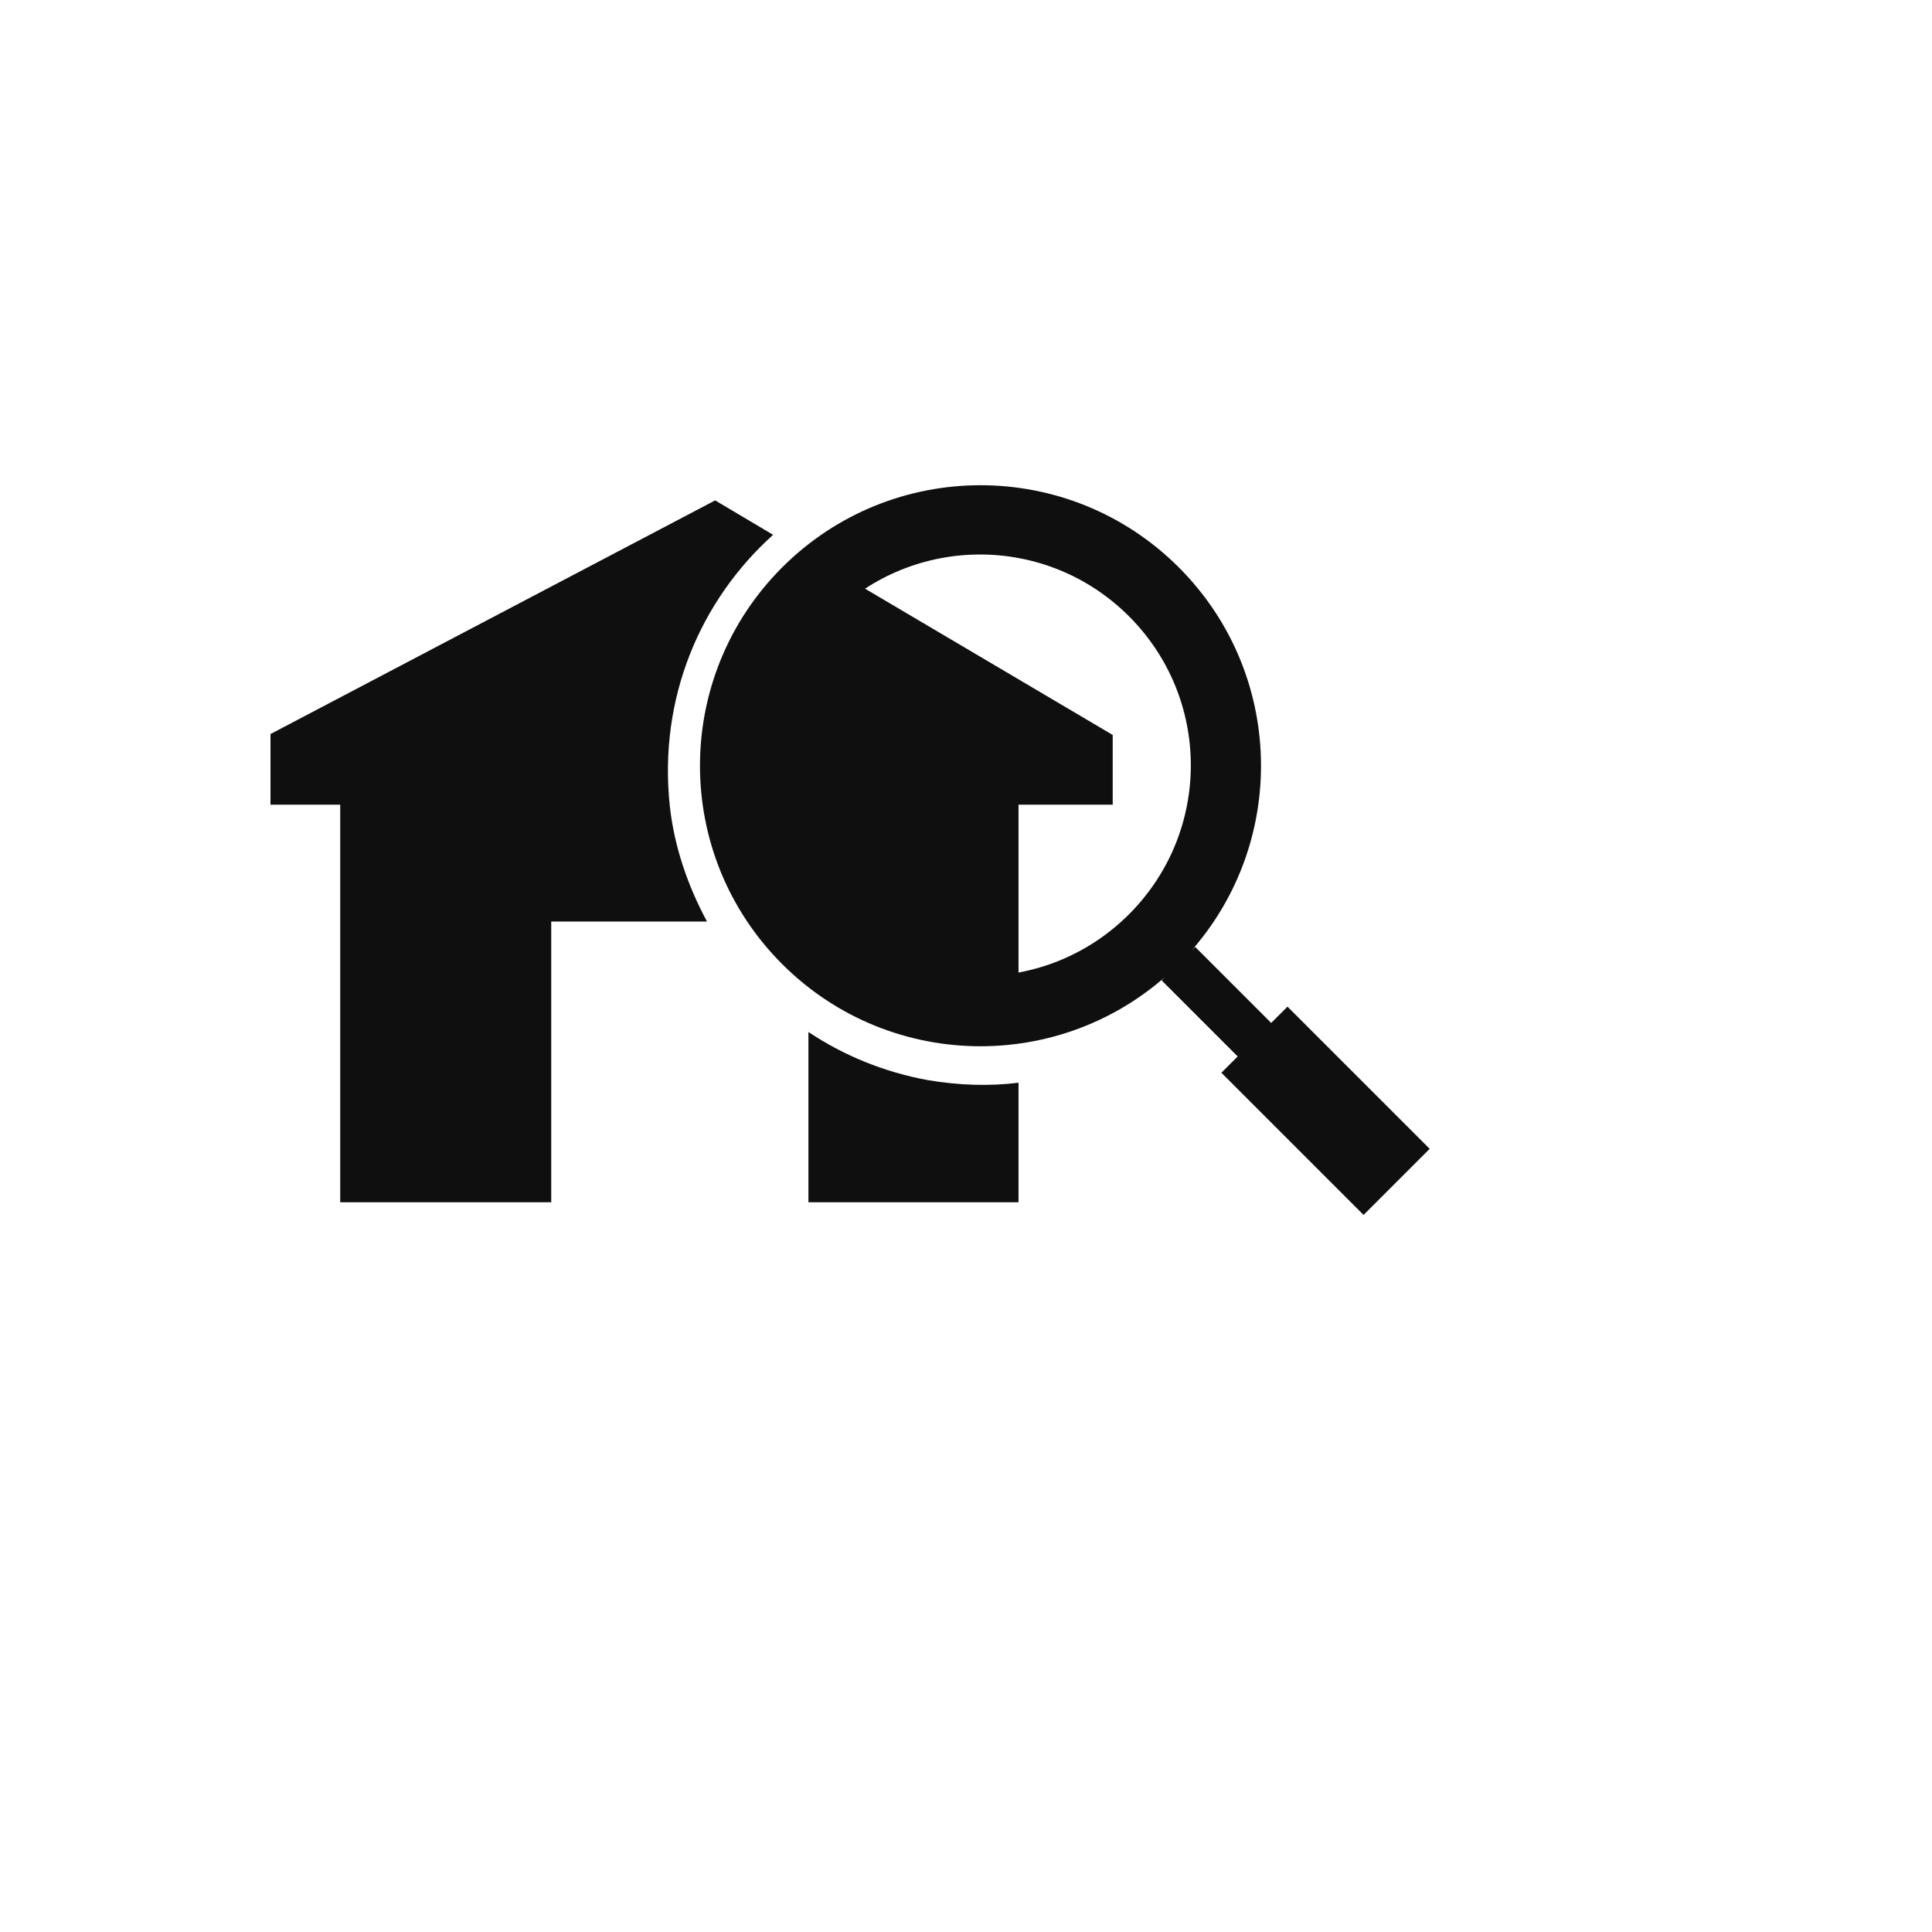
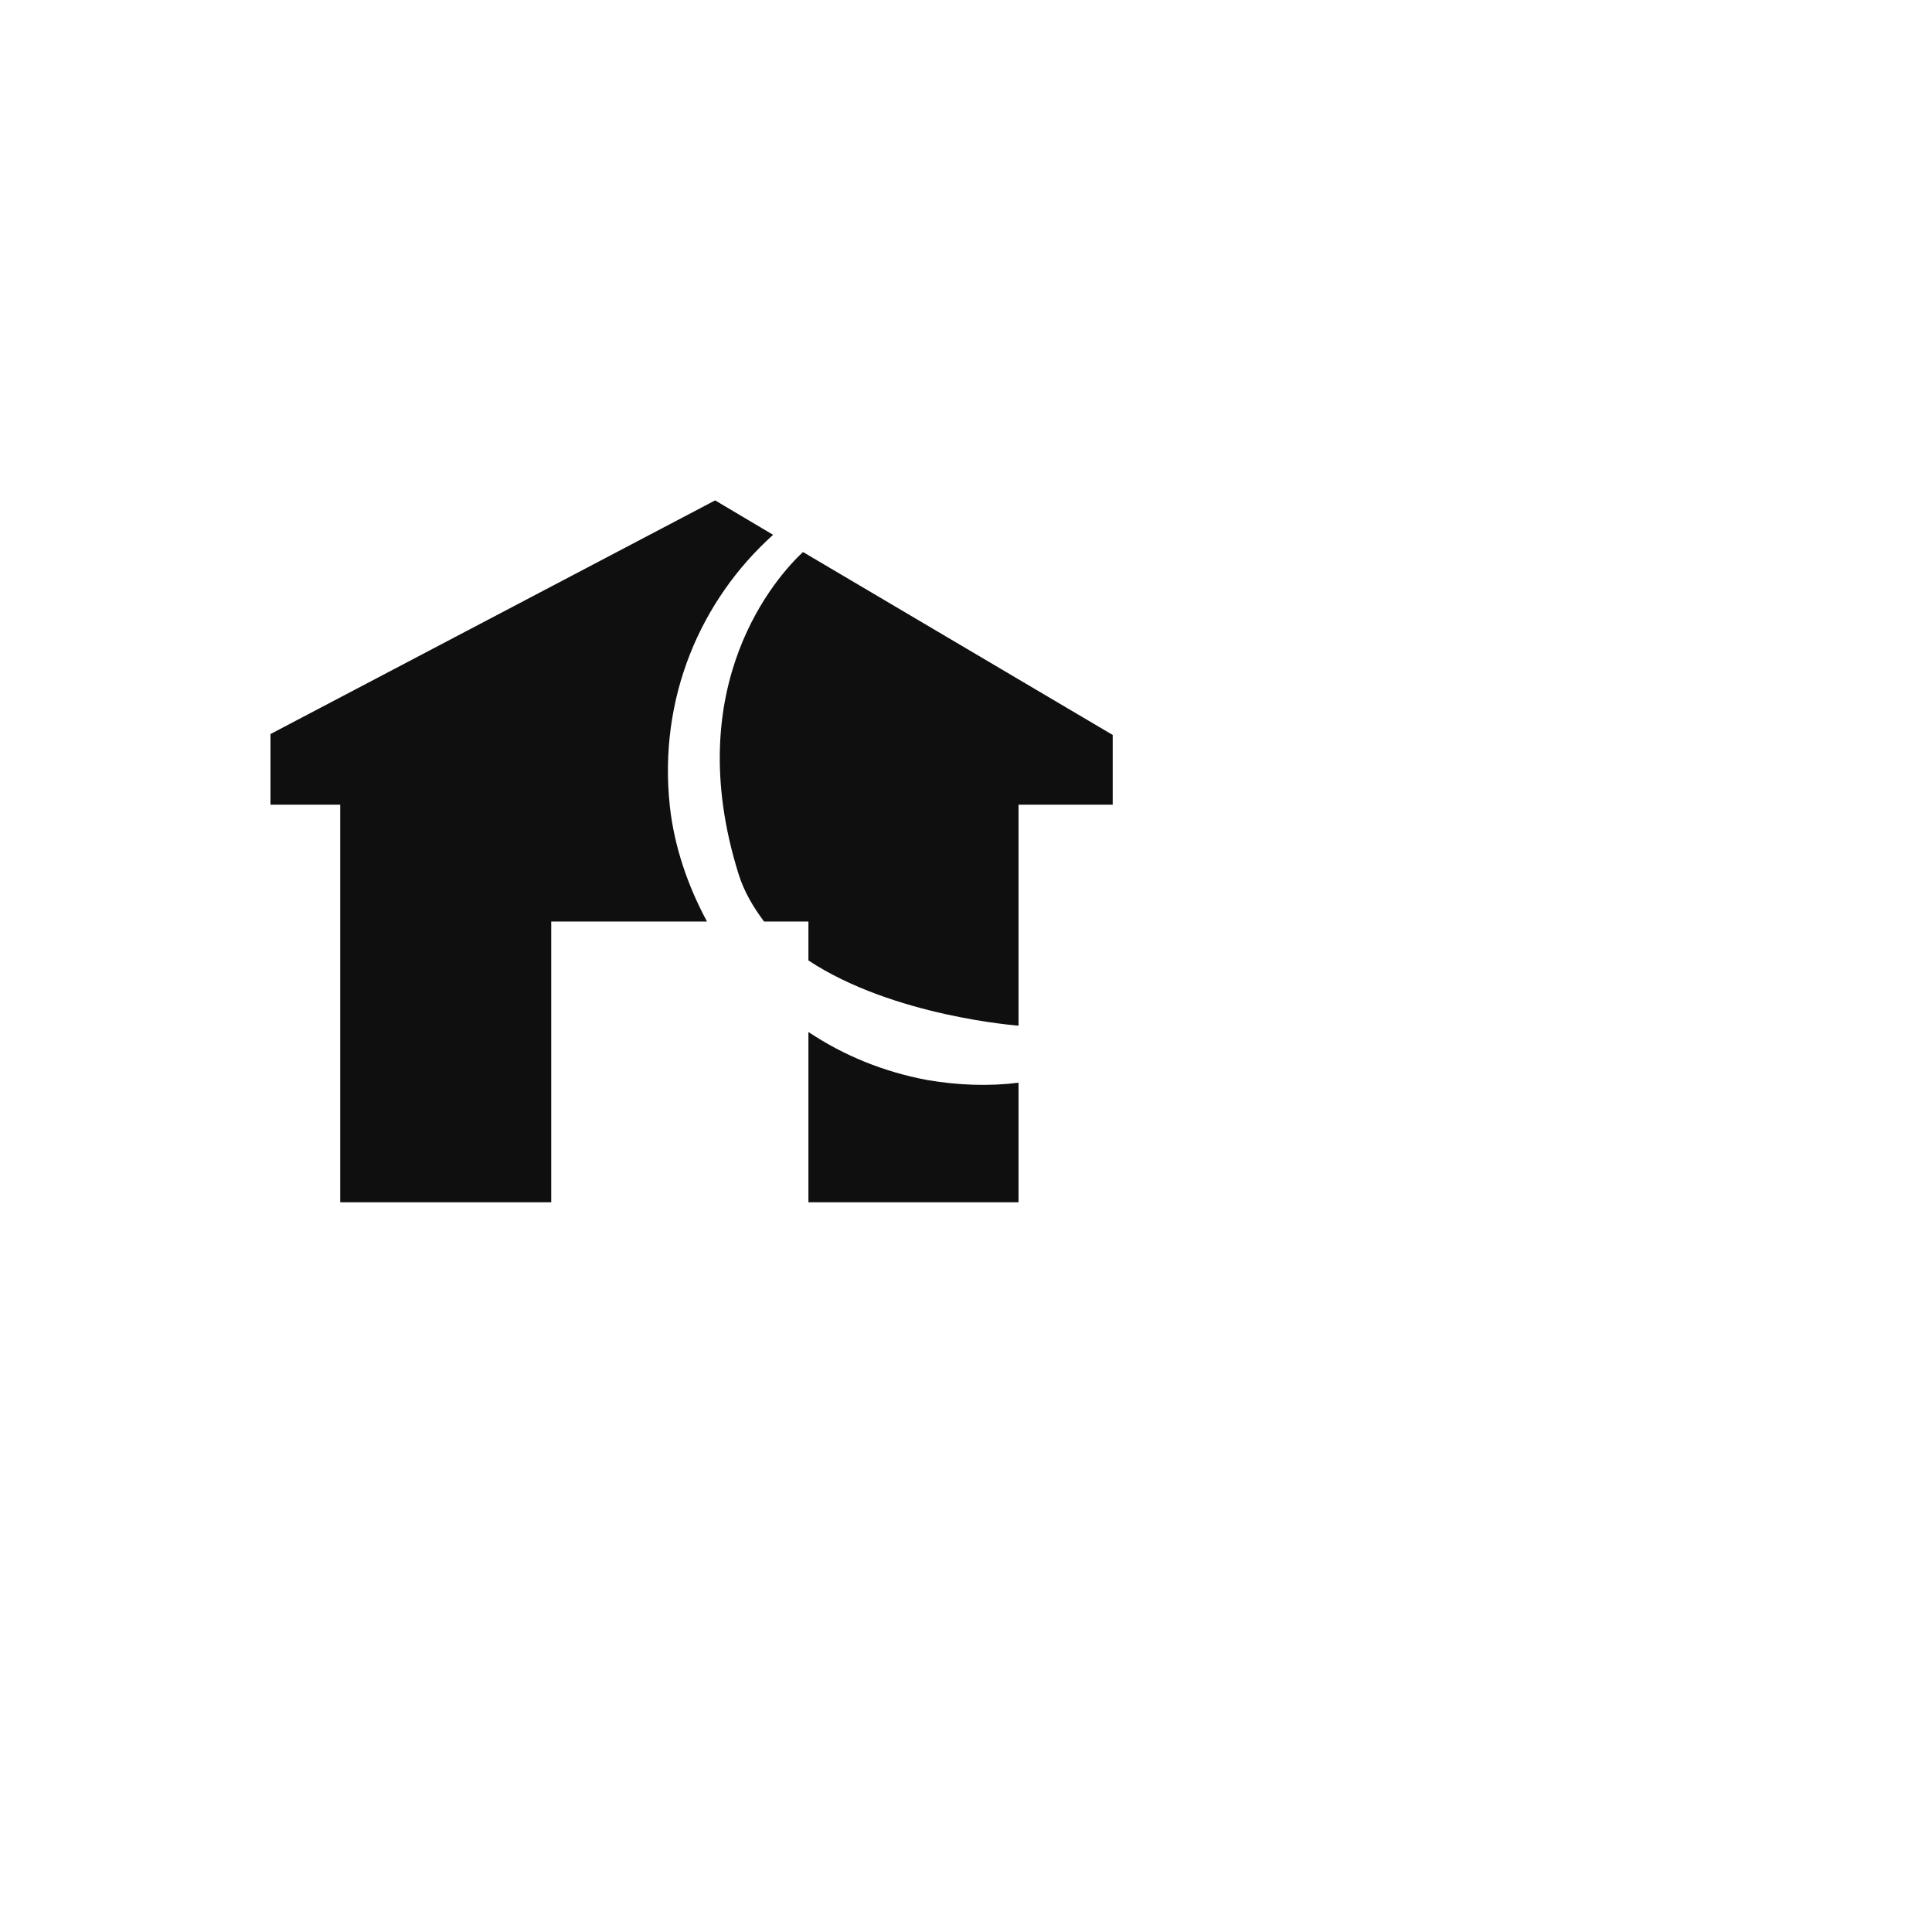
<svg xmlns="http://www.w3.org/2000/svg" version="1.1" width="100%" height="100%" id="svgWorkerArea" viewBox="-25 -25 625 625" style="background: white;">
  <defs id="defsdoc">
    <pattern id="patternBool" x="0" y="0" width="10" height="10" patternUnits="userSpaceOnUse" patternTransform="rotate(35)">
      <circle cx="5" cy="5" r="4" style="stroke: none;fill: #ff000070;" />
    </pattern>
  </defs>
  <g id="fileImp-53228396" class="cosito">
    <path id="pathImp-903238815" class="grouped" style="fill:#0f0f0f; " d="M274.902 324.377C260.84 321.741 247.949 316.467 236.523 308.85 236.523 308.85 236.523 363.928 236.523 363.928 236.523 363.928 304.492 363.928 304.492 363.928 304.492 363.928 304.492 325.256 304.492 325.256 295.117 326.428 285.156 326.135 274.902 324.377 274.902 324.377 274.902 324.377 274.902 324.377M225.098 148.01C225.098 148.01 206.348 136.877 206.348 136.877 206.348 136.877 62.5 212.463 62.5 212.463 62.5 212.463 62.5 235.315 62.5 235.315 62.5 235.315 85.059 235.315 85.059 235.315 85.059 235.315 85.059 363.928 85.059 363.928 85.059 363.928 153.32 363.928 153.32 363.928 153.32 363.928 153.32 273.108 153.32 273.108 153.32 273.108 203.711 273.108 203.711 273.108 197.559 261.682 193.164 249.084 191.699 235.901 187.891 200.745 201.66 169.104 225.098 148.01 225.098 148.01 225.098 148.01 225.098 148.01M234.766 153.577C226.562 161.194 194.629 196.35 213.965 257.873 215.723 263.44 218.652 268.42 222.168 273.108 222.168 273.108 236.523 273.108 236.523 273.108 236.523 273.108 236.523 285.705 236.523 285.706 264.062 303.87 304.492 306.799 304.492 306.799 304.492 306.799 304.492 235.315 304.492 235.315 304.492 235.315 334.961 235.315 334.961 235.315 334.961 235.315 334.961 212.756 334.961 212.756 334.961 212.756 234.766 153.577 234.766 153.577 234.766 153.577 234.766 153.577 234.766 153.577" />
-     <path id="pathImp-801702248" class="grouped" style="fill:#0f0f0f; fill:#0f0f0f; " d="M356.348 158.557C320.898 123.108 263.477 123.108 228.027 158.557 192.578 194.006 192.578 251.428 228.027 286.877 263.477 322.327 320.898 322.327 356.348 286.877 391.797 251.428 391.797 194.006 356.348 158.557 356.348 158.557 356.348 158.557 356.348 158.557M243.848 270.764C217.188 244.104 217.188 201.038 243.848 174.377 270.508 147.717 313.574 147.717 340.234 174.377 366.894 201.038 366.894 244.104 340.234 270.764 313.574 297.424 270.508 297.424 243.848 270.764 243.848 270.764 243.848 270.764 243.848 270.764M391.504 300.647C391.504 300.647 386.231 305.92 386.231 305.92 386.231 305.92 361.621 281.311 361.621 281.311 361.621 281.311 350.781 292.151 350.781 292.151 350.781 292.151 375.391 316.76 375.391 316.76 375.391 316.76 370.117 322.034 370.117 322.034 370.117 322.034 416.113 368.03 416.113 368.03 416.113 368.03 437.5 346.643 437.5 346.643 437.5 346.643 391.504 300.647 391.504 300.647 391.504 300.647 391.504 300.647 391.504 300.647" />
  </g>
</svg>